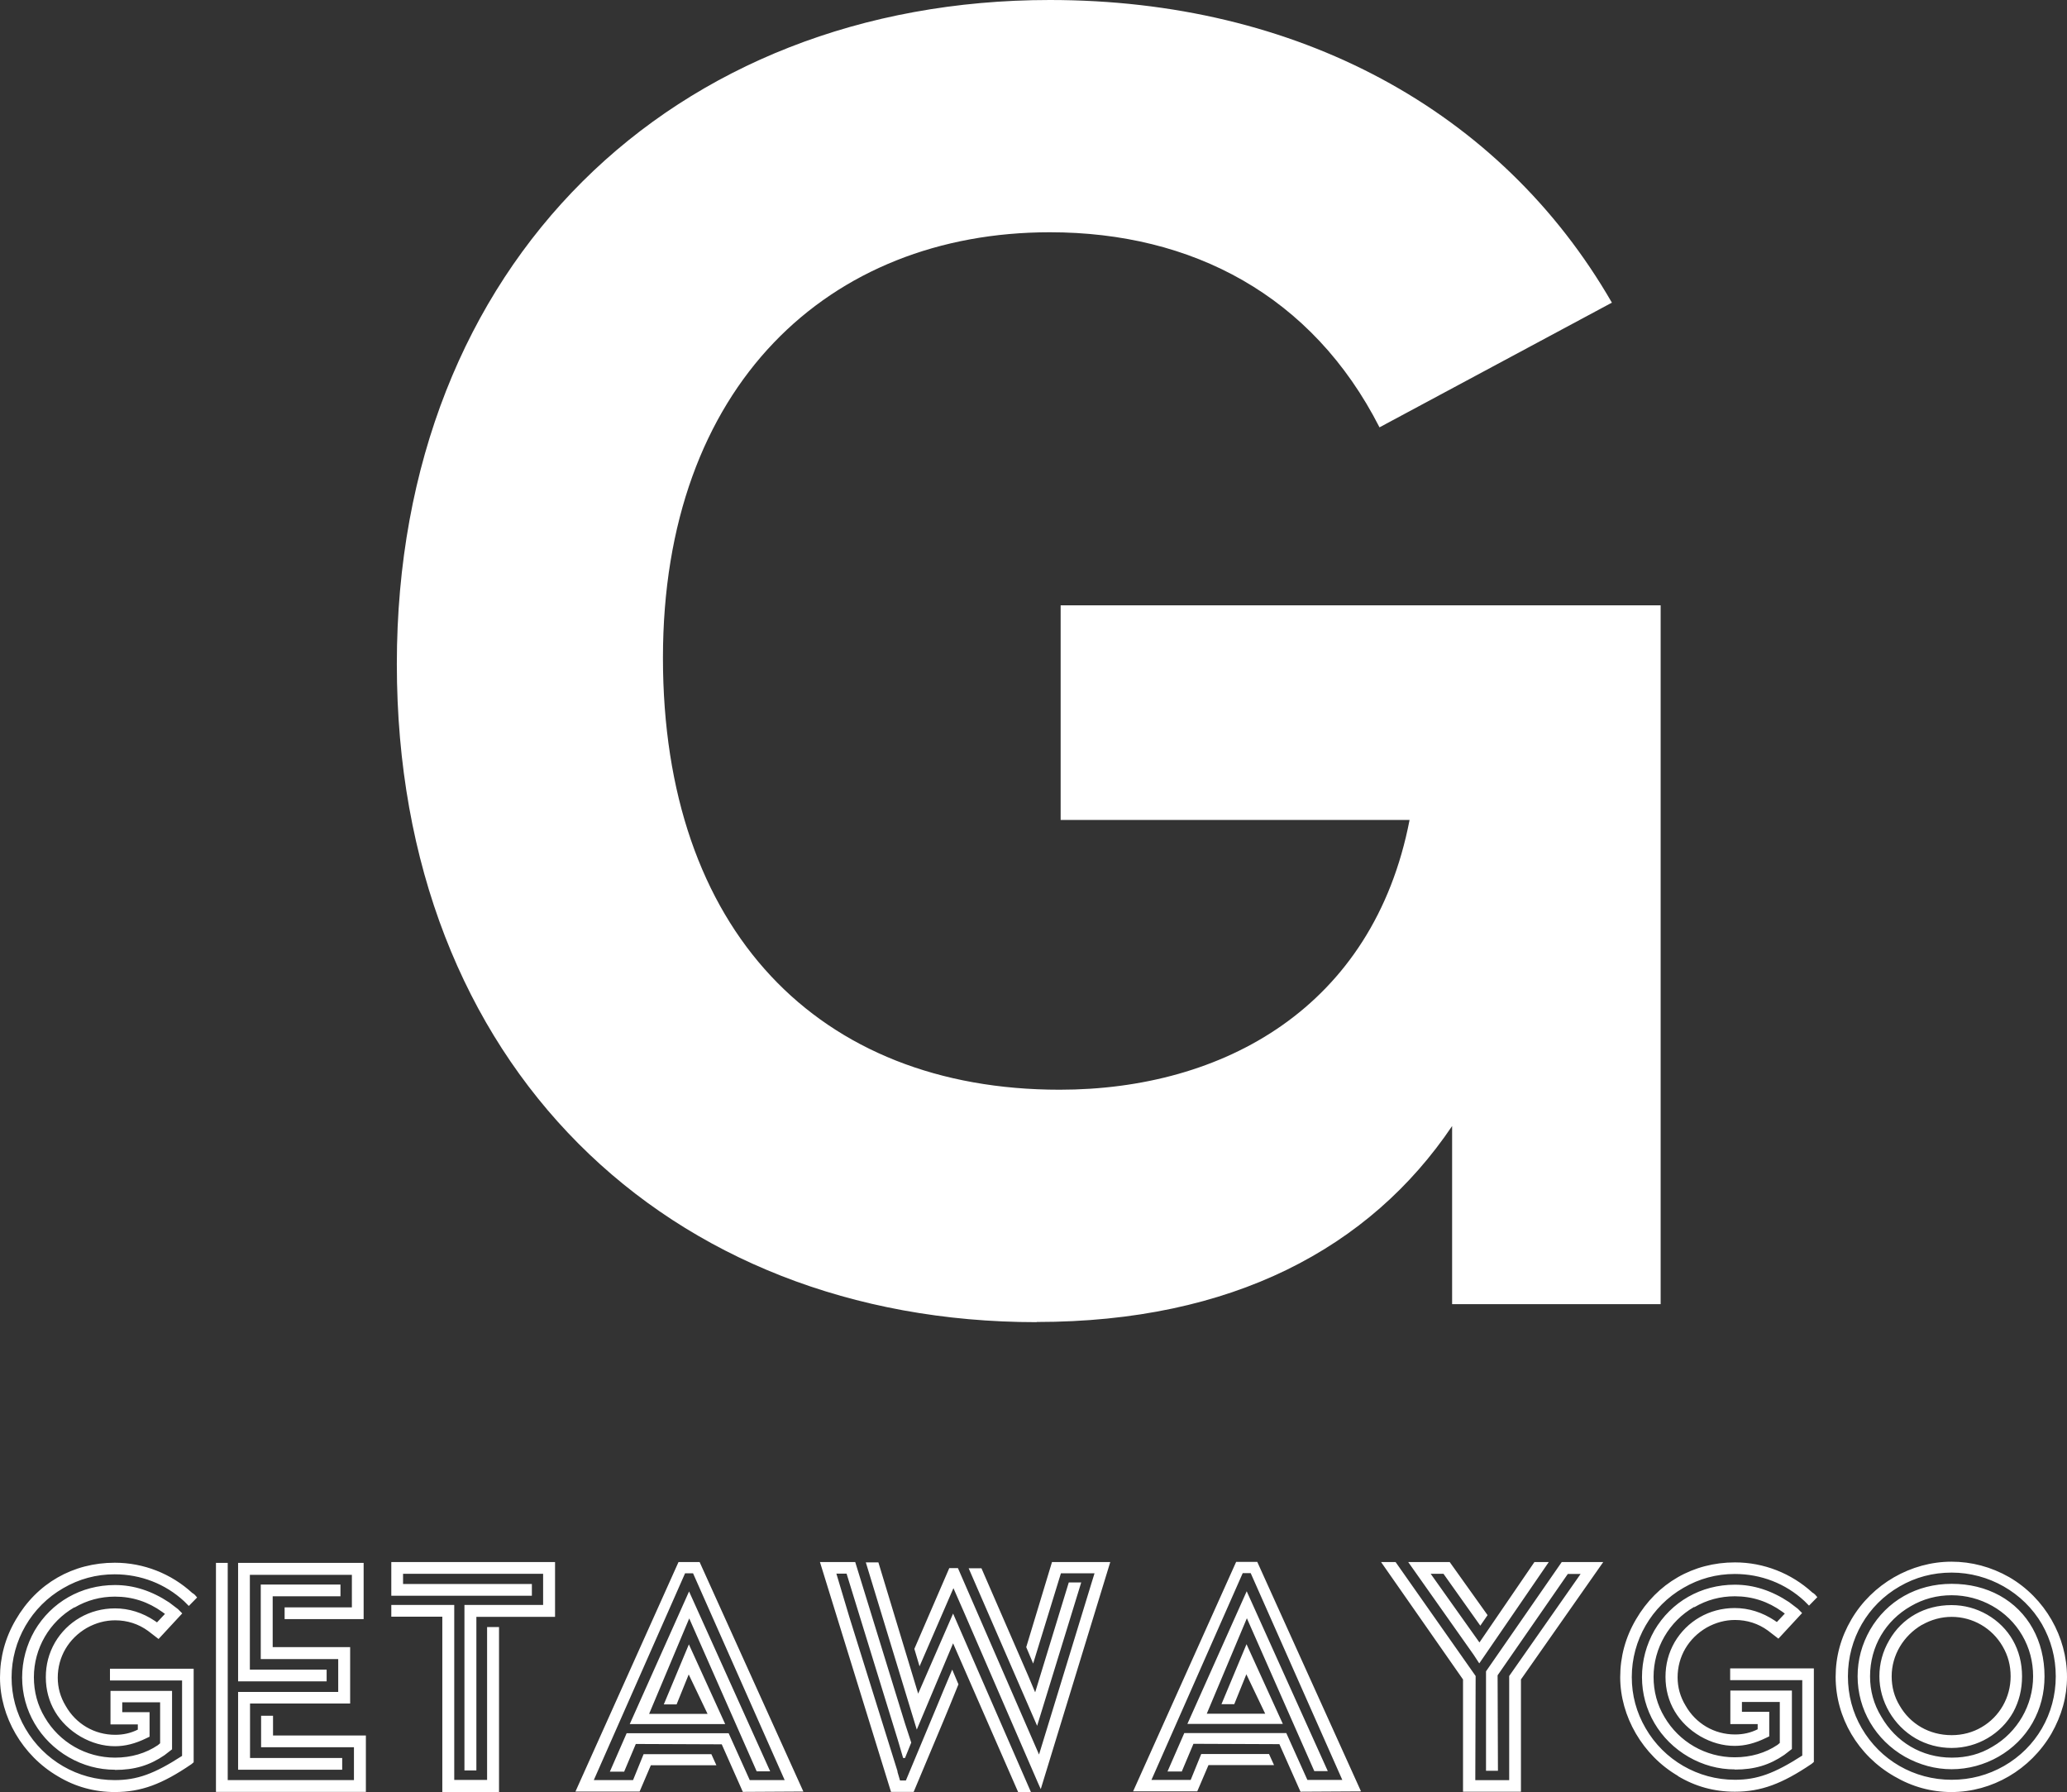
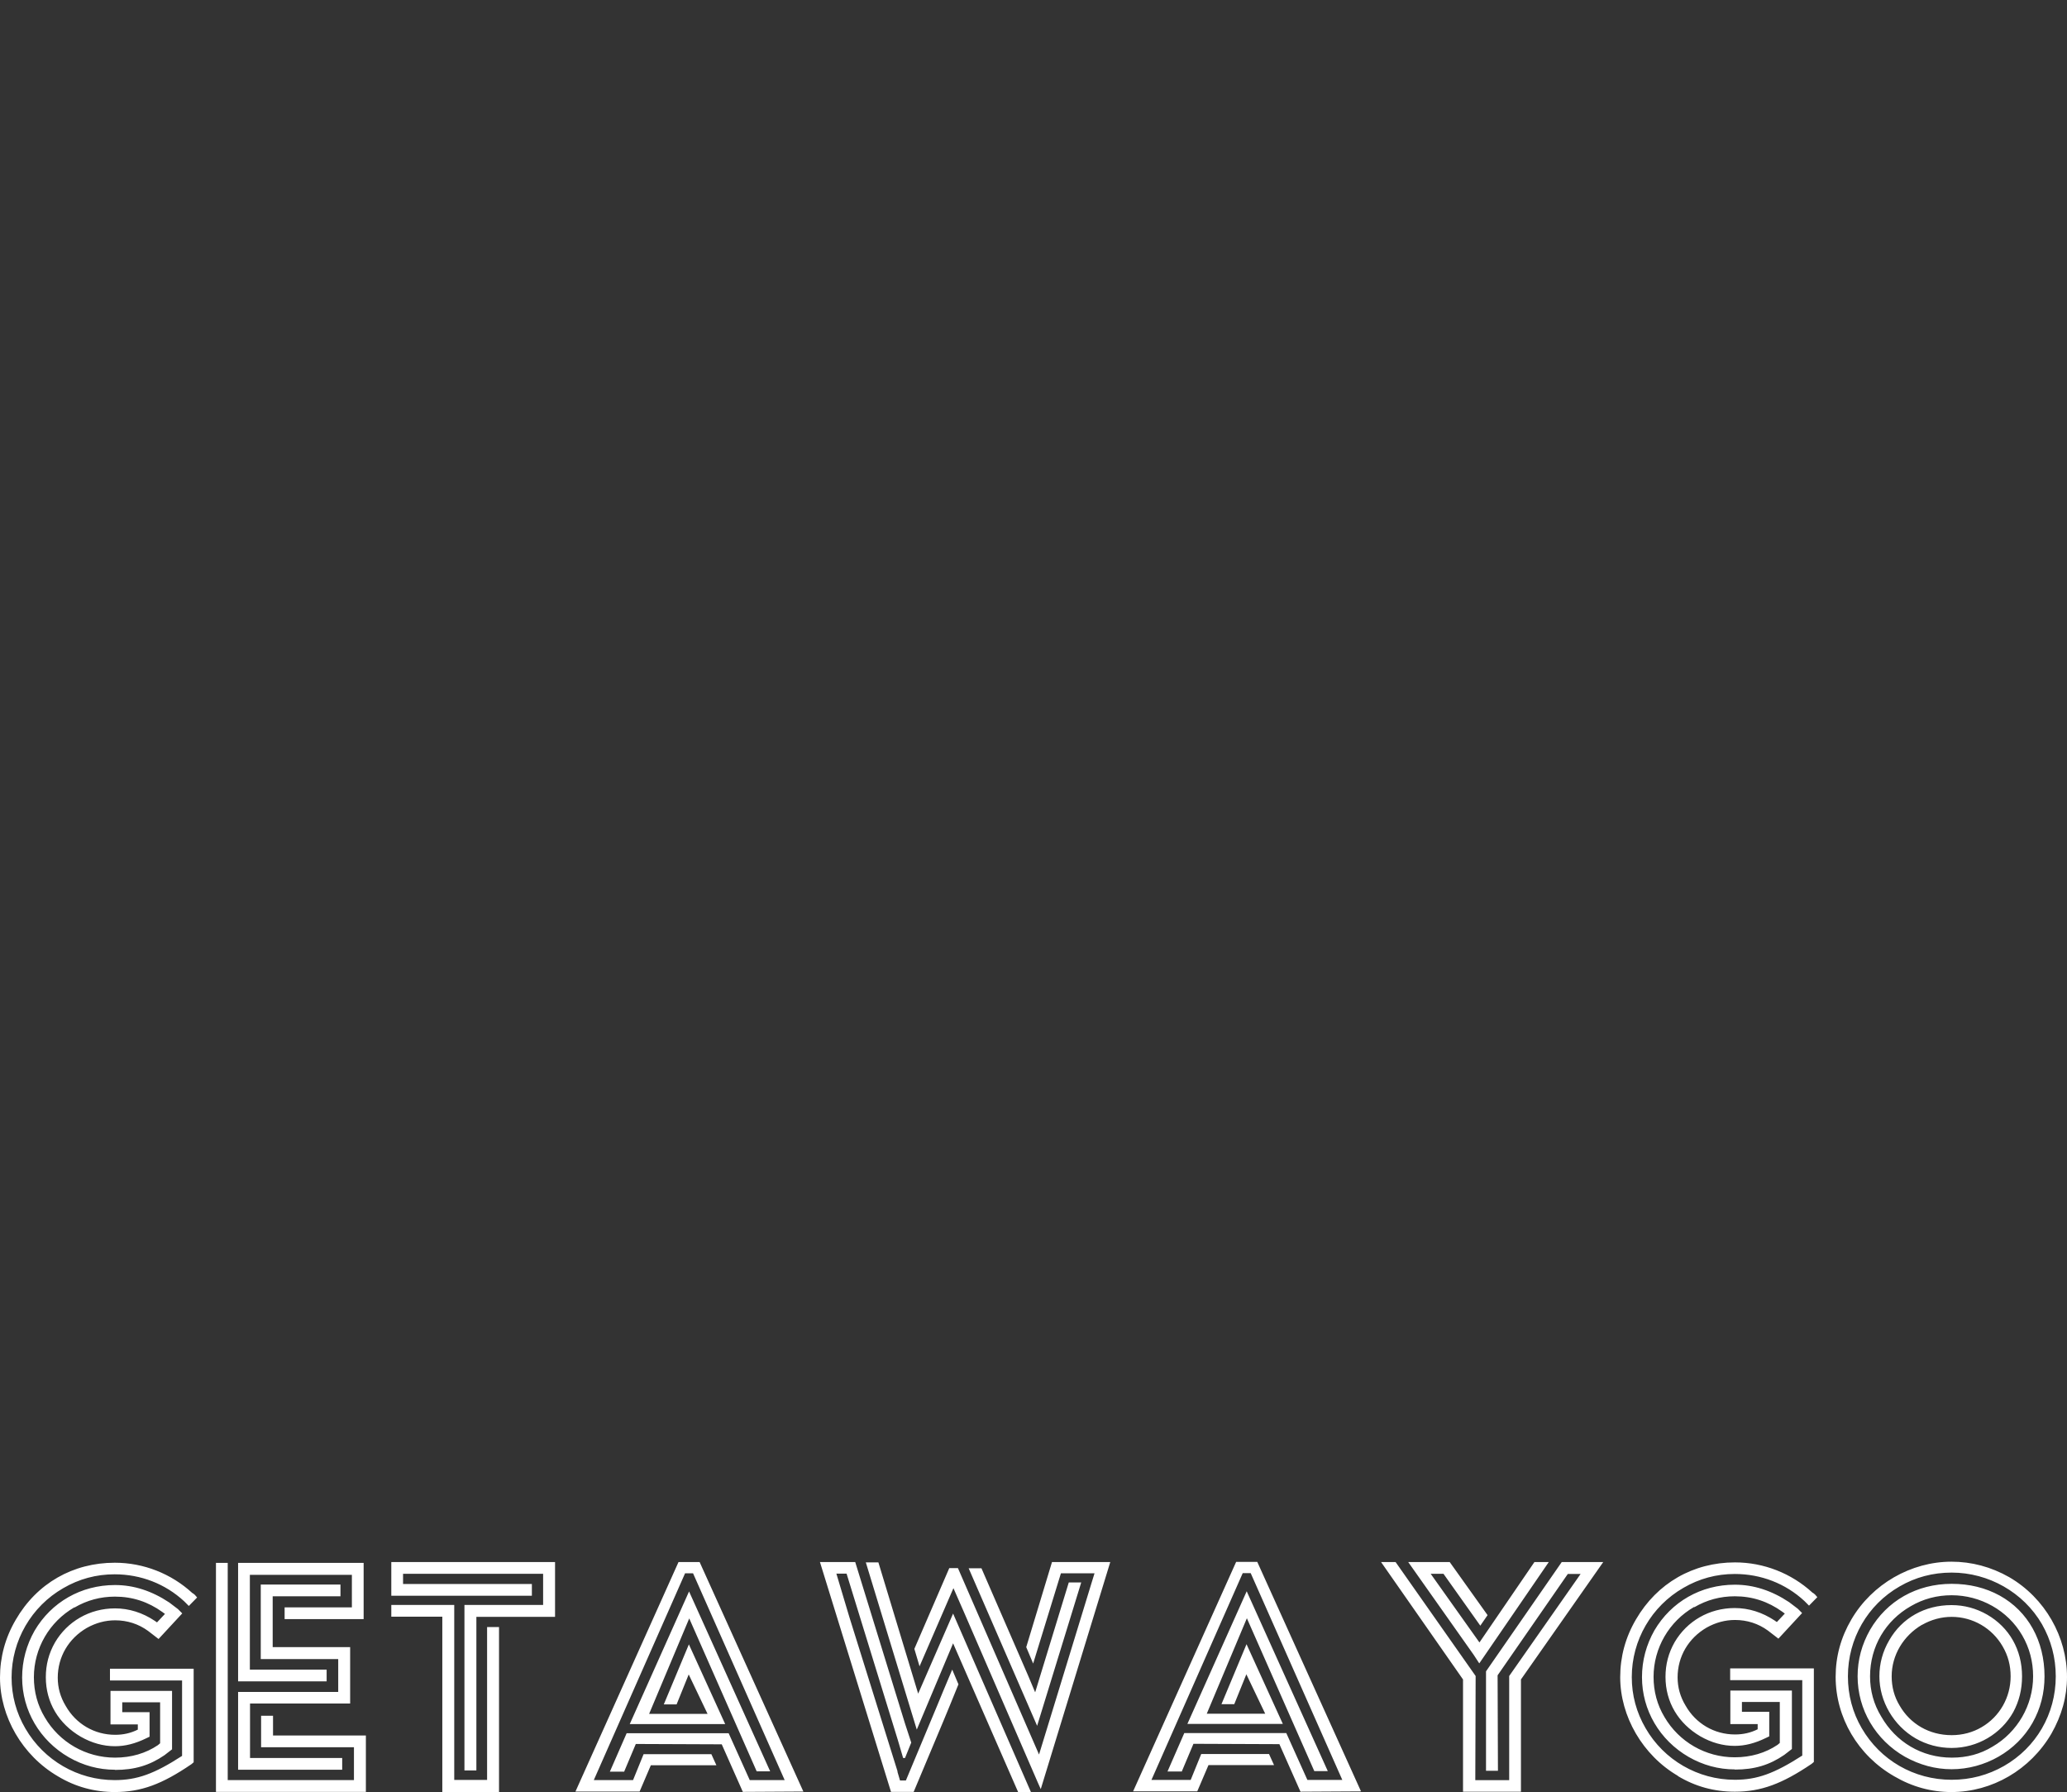
<svg xmlns="http://www.w3.org/2000/svg" id="Calque_2" data-name="Calque 2" viewBox="0 0 119.54 103.64">
  <rect x="0" y="0" width="119.54" height="103.64" fill="#333333" stroke="none" />
  <defs>
    <style>
      .cls-1, .cls-2 {
        fill: #fff;
      }

      .cls-2 {
        fill-rule: evenodd;
      }
    </style>
  </defs>
  <g id="Calque_1-2" data-name="Calque 1">
-     <path class="cls-1" d="m59.95,76.45c-21.31,0-37-14.83-37-38.05S39,0,60.72,0c14.26,0,26.06,6.33,32.5,17.5l-13.44,7.21c-3.88-7.62-10.83-11.28-19.06-11.28-12.78,0-22.38,8.86-22.38,24.61s8.99,24.97,22.94,24.97c9.45,0,18.14-4.74,20.24-15.6h-20.18v-12.41h34.7v40.41h-12.06v-10.3c-4.75,7.05-12.72,11.33-24.02,11.33h0Z" />
    <path class="cls-2" d="m112.86,103.62c-1.16,0-2.27-.3-3.31-.91-2.1-1.2-3.39-3.4-3.39-5.75,0-1.18.3-2.28.91-3.32,1.2-2.05,3.45-3.34,5.79-3.34,1.16,0,2.29.3,3.33.89,2.09,1.21,3.35,3.47,3.35,5.77,0,1.16-.31,2.24-.9,3.28-1.22,2.09-3.43,3.38-5.79,3.38Zm-81.45-10.82h-4.55v9.57h.69v-8.88h4.55v-3.17h-9.47v1.95h8.13v-.68h-7.45v-.59h8.1v1.8Zm-24.76,10.82c-1.18,0-2.29-.3-3.3-.91-2.06-1.2-3.35-3.45-3.35-5.71,0-1.18.3-2.3.91-3.34,1.22-2.11,3.31-3.3,5.73-3.3,1.66,0,3.26.63,4.48,1.75.04.02.1.06.15.11l.13.15-.48.49-.27-.27c-1.09-1.01-2.51-1.56-4.02-1.56-1.07,0-2.06.27-2.97.8-1.85,1.06-2.99,3.04-2.99,5.16,0,1.06.27,2.05.8,2.96,1.07,1.84,3.03,2.98,5.16,2.98,1.3,0,2.29-.36,3.9-1.4v-4.36h-4.17v-.68h4.84v5.41l-.13.11c-1.7,1.16-2.91,1.61-4.44,1.61Zm0-1.29c-.95,0-1.85-.25-2.67-.72-1.68-.97-2.7-2.71-2.7-4.61,0-.97.25-1.88.72-2.71.97-1.65,2.69-2.64,4.65-2.64,1.09,0,2.13.34,3.14,1.01l.5.38.25.25-1.37,1.48-.61-.47c-.55-.4-1.2-.61-1.9-.61-.57,0-1.12.15-1.64.44-1.05.61-1.68,1.67-1.68,2.88,0,.57.15,1.12.46,1.63.59,1.04,1.66,1.67,2.86,1.67.48,0,.91-.1,1.31-.3v-.3h-1.58v-1.94h3.56v3.38l-.44.34c-.86.59-1.73.85-2.86.85Zm-2.34-9.38c.72-.42,1.5-.63,2.34-.63,1.01,0,1.92.3,2.74.89l.15.11-.46.49-.13-.09c-.7-.47-1.49-.72-2.3-.72-1.47,0-2.76.76-3.47,1.97-.36.63-.53,1.29-.53,2.01,0,1.46.74,2.69,2.02,3.44.63.36,1.3.55,1.98.55.59,0,1.18-.15,1.81-.46l.19-.09v-1.42h-1.58v-.57h2.19v2.37l-.13.11c-.7.47-1.54.72-2.48.72-1.68,0-3.22-.89-4.06-2.33-.42-.7-.63-1.48-.63-2.32,0-1.67.9-3.21,2.34-4.04Zm8.17-2.58h.69v12.56h7.3v-1.9h-5.37v-1.82h.69v1.14h5.37v3.26h-8.67v-13.25Zm8.57,0h-7.28v6.85h5.12v-.68h-4.44v-5.48h5.9v1.88h-3.89v.68h4.57v-3.25Zm-7.28,7.46h5.79v-1.9h-4.48v-4.31h4.61v.68h-3.92v2.94h4.48v3.26h-5.79v3.15h5.33v.68h-6.02v-4.52Zm11.81-4.35h-2.95v-.68h3.64v10.12h1.9v-8.84h.69v9.55h-3.28v-10.13Zm10.53,8.96h-.84l.97-2.22h5.9l1.22,2.71h2.02l-5.3-11.96h-.46l-5.28,11.96h2.27l.61-1.5h3.92l.29.64h-3.79l-.65,1.52h-3.71l5.96-13.27h1.22l6,13.27-3.5.02-1.22-2.75-4.97-.02-.67,1.59Zm1.43-3.34l2.32-5.52,3.9,8.84h.78l-4.69-10.4-3.43,7.67h5.52l-2.1-4.61-1.45,3.47h.74l.7-1.73,1.09,2.28h-3.41Zm14.36,3.34l.15.51h.34l1.81-4.33.36-.87.51-1.21.36.85-.5,1.23-.36.87-1.73,4.12h-1.31l-4.11-13.29h2.04l2.88,9.34.36,1.1-.36.89h-.11l-.3-1.02-2.97-9.64h-.59l.76,2.54,2.78,8.9Zm-1.83-12.11l2.95,9.68,2.1-4.99,3.77,8.62h.74l-4.51-10.34-2.02,4.63-2.3-7.59h-.72Zm11.28.66l-1.6,5.2-.4-.95,1.49-4.92h3.37l-4.02,13.13-.17-.38-4.27-9.85-.61-1.39-1.96,4.52-.3-1.01,2.02-4.67h.5l4.69,10.78,1.1-3.59,1.94-6.34.17-.55h-1.94Zm-1.49,6.85l-.4-.95-2.7-6.21h-.74l3.96,9.11,2.55-8.29h-.72l-1.94,6.34Zm8.5,4.59h-.84l.97-2.22h5.9l1.22,2.71h2.02l-5.3-11.96h-.46l-5.28,11.96h2.27l.61-1.5h3.92l.29.64h-3.79l-.65,1.52h-3.71l5.96-13.27h1.22l6,13.27-3.5.02-1.22-2.75-4.97-.02-.67,1.59Zm1.43-3.34l2.32-5.52,3.9,8.84h.78l-4.69-10.4-3.43,7.67h5.52l-2.1-4.61-1.45,3.47h.74l.7-1.73,1.09,2.28h-3.41Zm16.84,3.3h-.69v-5.75l4.38-6.32h2.4l-4.76,6.79v6.49h-3.35v-6.49l-4.74-6.79h.84l4.63,6.59-.02,6.02h1.96v-6.02l4.13-5.9h-.74l-4.06,5.86.02,5.52Zm2.11-12.07l-3.18,4.65-2.82-3.97h.74l2.13,3,.42-.61-2.19-3.07h-2.4l3.79,5.37.32.49,4.02-5.86h-.84Zm8.29,12.37c1.01.61,2.11.91,3.3.91,1.52,0,2.74-.46,4.44-1.61l.13-.11v-5.41h-4.84v.68h4.17v4.36c-1.62,1.04-2.61,1.4-3.9,1.4-2.13,0-4.1-1.14-5.16-2.98-.53-.91-.8-1.9-.8-2.96,0-2.13,1.14-4.1,2.99-5.16.91-.53,1.9-.8,2.97-.8,1.51,0,2.93.55,4.02,1.56l.27.27.48-.49-.13-.15c-.06-.06-.11-.09-.15-.11-1.22-1.12-2.82-1.75-4.48-1.75-2.42,0-4.51,1.2-5.73,3.3-.61,1.04-.91,2.16-.91,3.34,0,2.26,1.3,4.52,3.35,5.71Zm3.3-.38c-.95,0-1.85-.25-2.67-.72-1.68-.97-2.7-2.71-2.7-4.61,0-.97.25-1.88.72-2.71.97-1.65,2.69-2.64,4.65-2.64,1.09,0,2.13.34,3.14,1.01l.5.38.25.25-1.37,1.48-.61-.47c-.55-.4-1.2-.61-1.9-.61-.57,0-1.12.15-1.64.44-1.05.61-1.68,1.67-1.68,2.88,0,.57.15,1.12.46,1.63.59,1.04,1.66,1.67,2.86,1.67.48,0,.91-.1,1.31-.3v-.3h-1.58v-1.94h3.56v3.38l-.44.34c-.86.59-1.73.85-2.86.85Zm-2.34-9.38c.72-.42,1.5-.63,2.34-.63,1.01,0,1.92.3,2.74.89l.15.11-.46.49-.13-.09c-.71-.47-1.49-.72-2.31-.72-1.47,0-2.76.76-3.47,1.97-.36.63-.53,1.29-.53,2.01,0,1.46.74,2.69,2.02,3.44.63.36,1.3.55,1.98.55.59,0,1.18-.15,1.81-.46l.19-.09v-1.42h-1.58v-.57h2.19v2.37l-.13.11c-.7.47-1.54.72-2.48.72-1.68,0-3.22-.89-4.06-2.33-.42-.7-.63-1.48-.63-2.32,0-1.67.9-3.21,2.34-4.04Zm11.87-1.2c.91-.53,1.92-.8,3.01-.8,2.13,0,4.15,1.14,5.22,2.98.53.93.8,1.94.8,3.02,0,2.18-1.14,4.12-2.99,5.18-.93.53-1.94.8-3.03.8-2.19,0-4.13-1.14-5.2-2.98-.53-.91-.8-1.92-.8-3,0-2.18,1.14-4.14,2.99-5.2Zm3.01,10.57c-.95,0-1.85-.25-2.7-.72-1.7-.97-2.74-2.73-2.74-4.65,0-.97.25-1.86.72-2.69.97-1.67,2.69-2.66,4.72-2.66,1.03,0,1.96.23,2.78.68,1.64.91,2.59,2.62,2.59,4.67,0,.97-.23,1.86-.69,2.68-.93,1.65-2.76,2.69-4.69,2.69Zm-2.36-9.43c.72-.42,1.51-.63,2.36-.63,1.66,0,3.24.87,4.08,2.32.42.72.63,1.52.63,2.37,0,1.67-.91,3.23-2.34,4.06-.72.44-1.5.64-2.36.64-1.75,0-3.24-.91-4.08-2.37-.44-.72-.65-1.5-.65-2.33,0-1.73.9-3.23,2.36-4.06Zm2.36,8.2c-.74,0-1.45-.19-2.08-.55-1.28-.74-2.1-2.15-2.1-3.59,0-.74.19-1.44.57-2.09.74-1.29,2.06-2.03,3.6-2.03.74,0,1.43.19,2.06.55,1.28.74,2.02,2.03,2.02,3.57,0,.76-.17,1.44-.51,2.07-.7,1.25-2.06,2.07-3.56,2.07Zm-1.71-7.12c.53-.3,1.11-.46,1.71-.46,1.22,0,2.34.65,2.95,1.71.31.53.46,1.1.46,1.73,0,1.21-.63,2.33-1.68,2.94-.51.3-1.1.46-1.73.46-1.3,0-2.4-.65-3.01-1.71-.31-.51-.46-1.08-.46-1.69,0-1.23.68-2.35,1.75-2.98Z" />
  </g>
</svg>